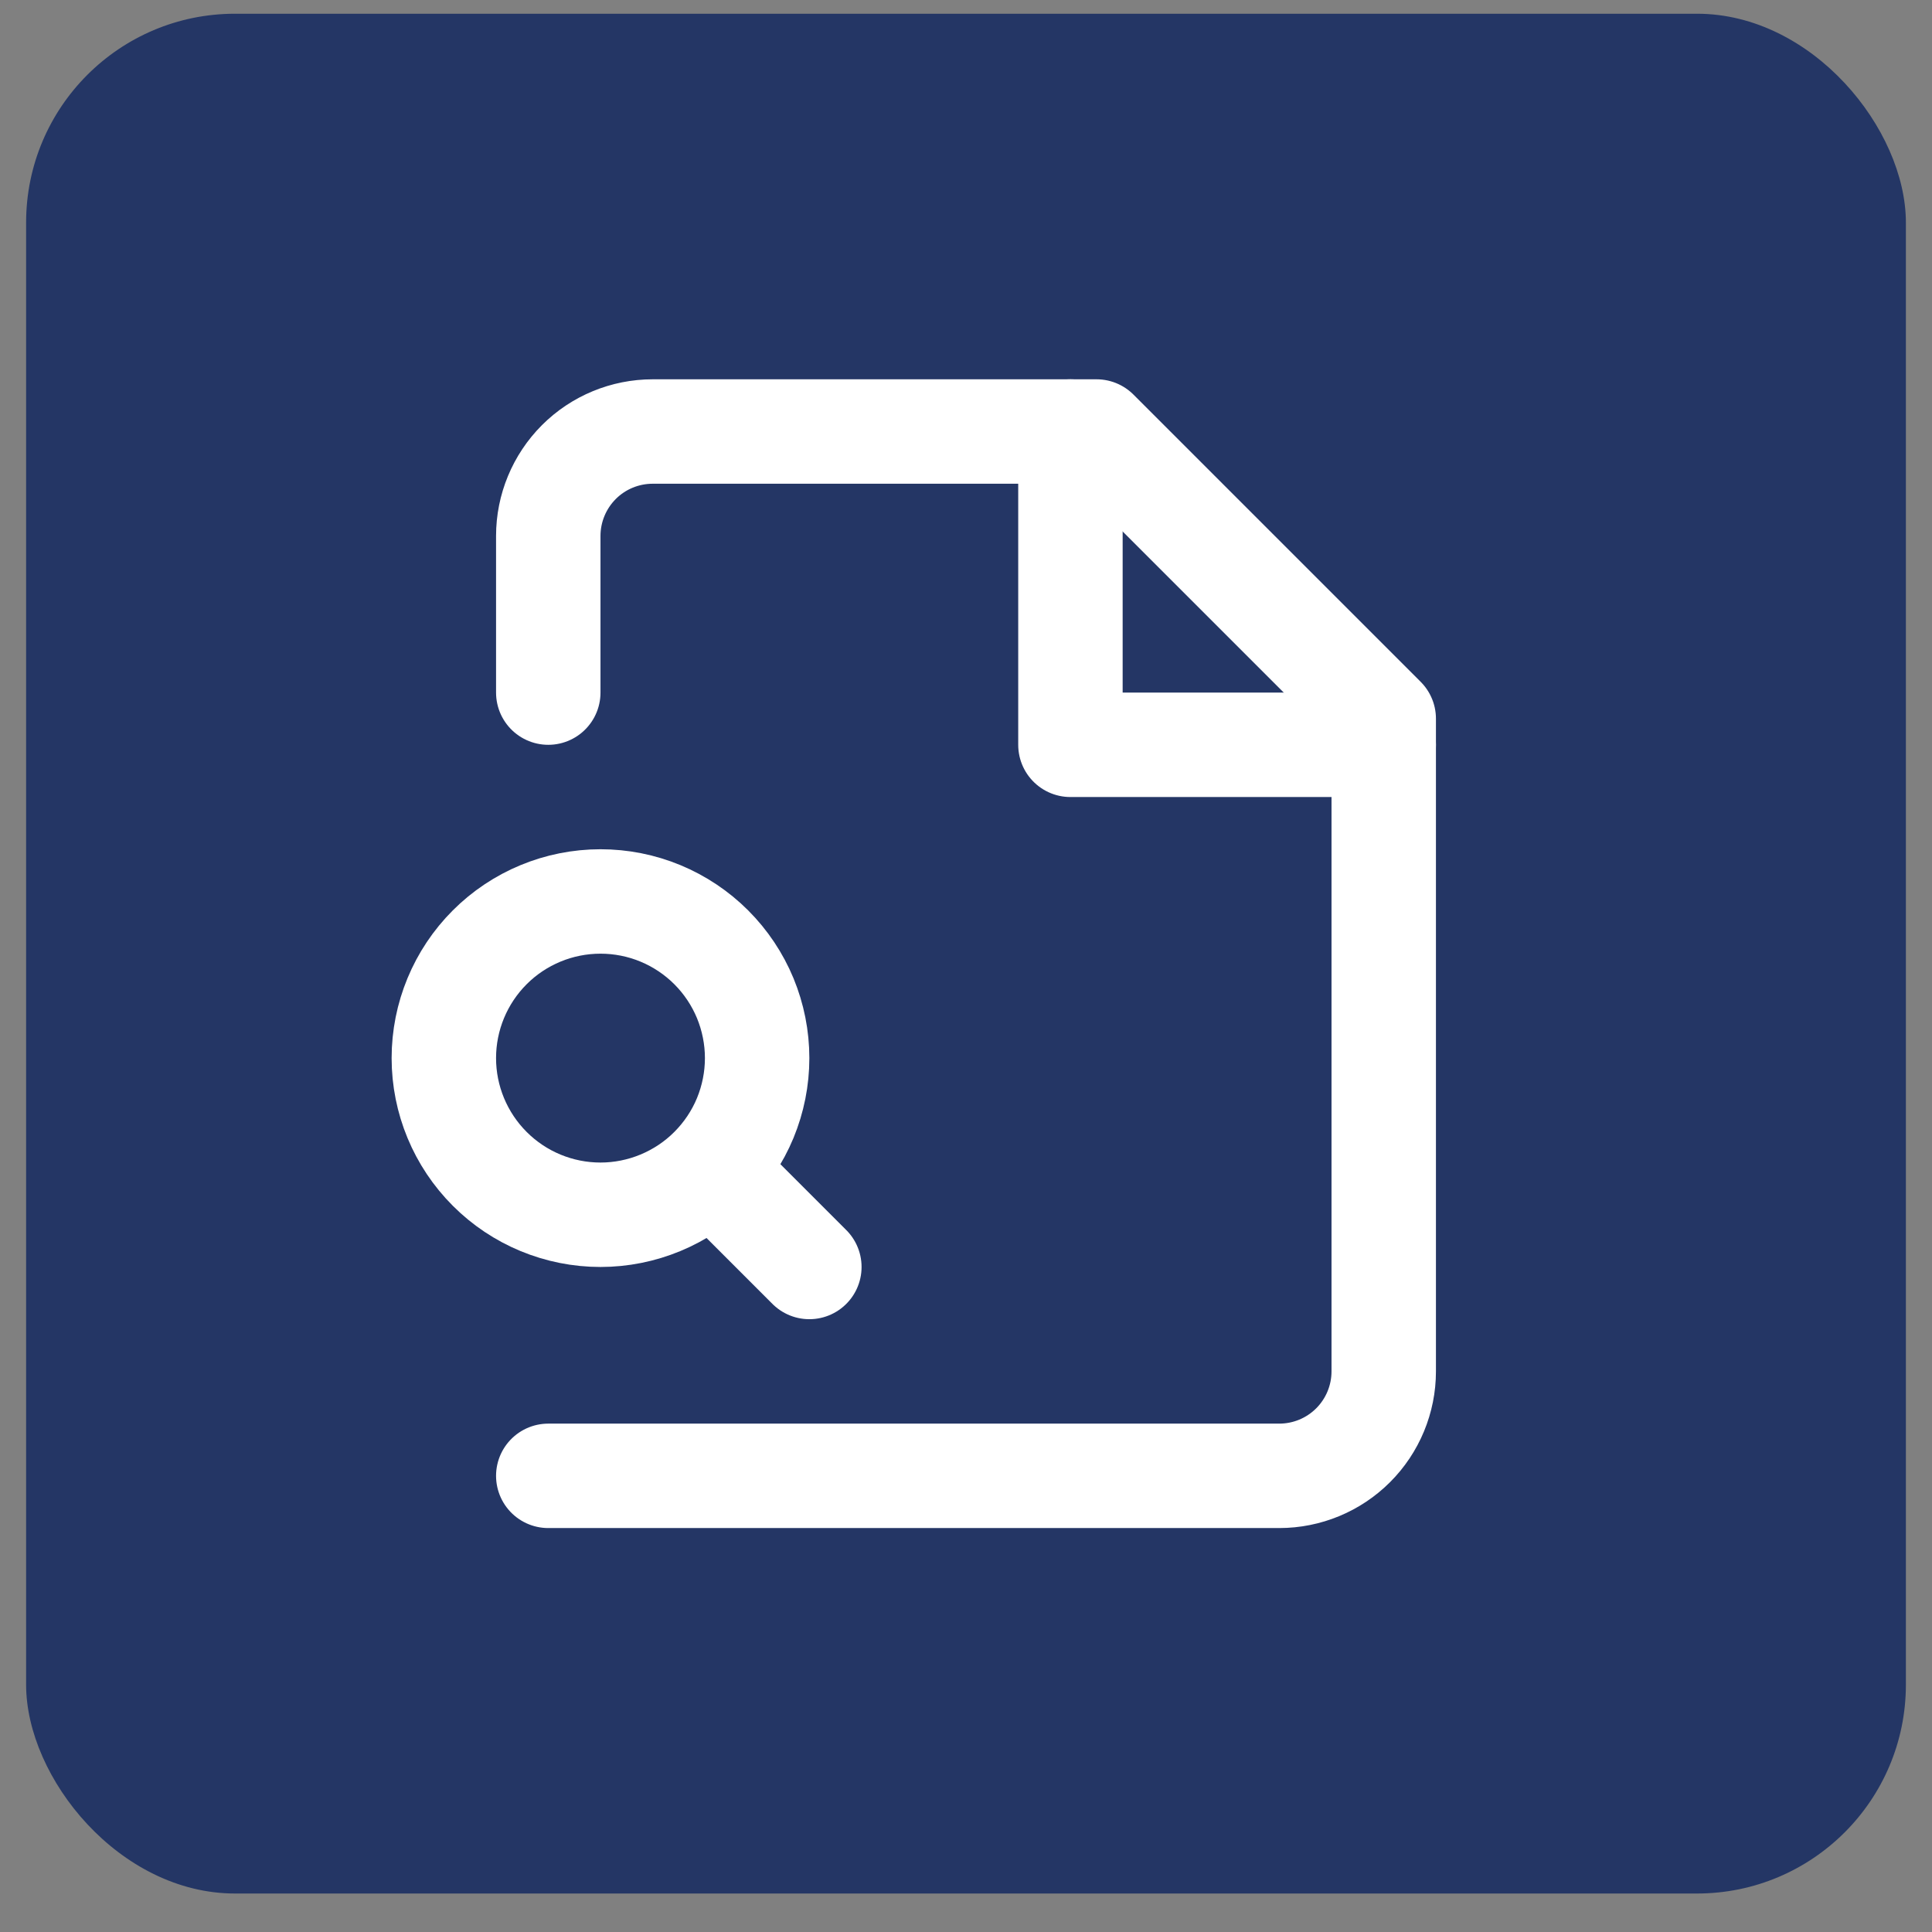
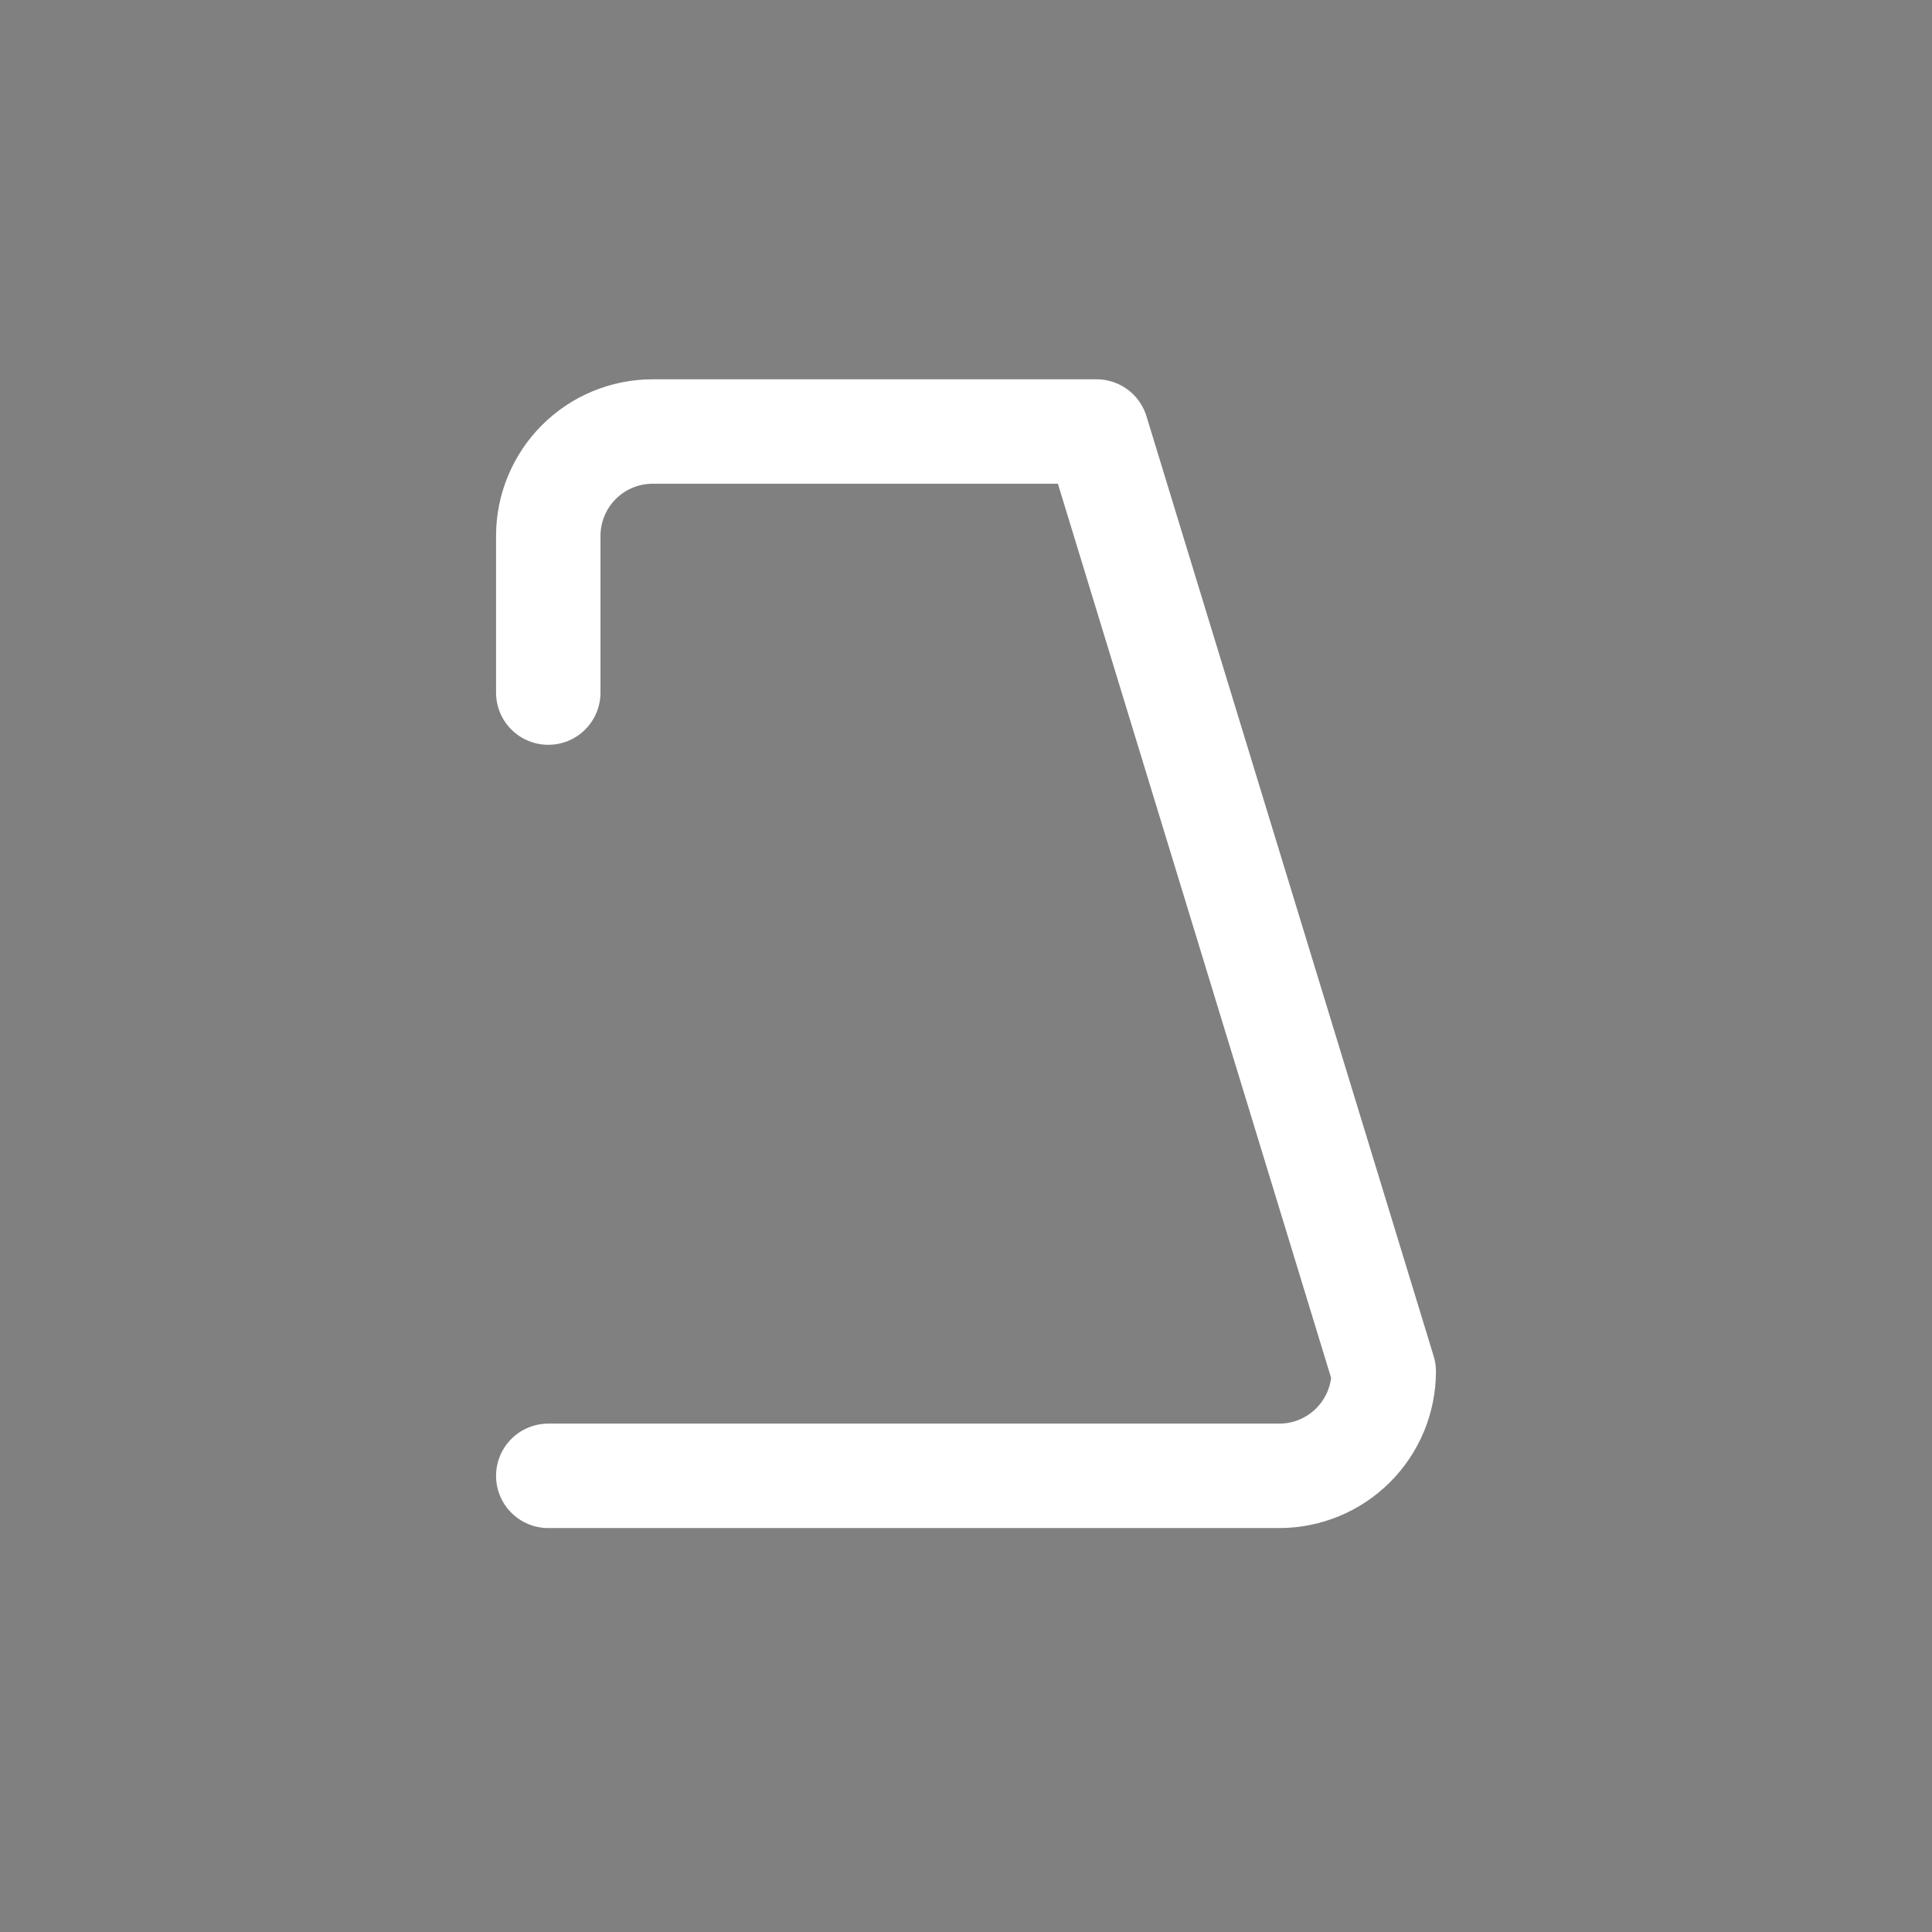
<svg xmlns="http://www.w3.org/2000/svg" width="37" height="37" viewBox="0 0 37 37" fill="none">
  <rect x="0" y="0" width="37" height="37" fill="#808080" stroke="none" />
-   <rect x="0.5" y="0.263" width="36" height="36" rx="4" fill="#243665" />
-   <path d="M10.5 28.264H24.5C25.03 28.264 25.539 28.053 25.914 27.678C26.289 27.303 26.5 26.794 26.5 26.264V13.764L21 8.264H12.5C11.97 8.264 11.461 8.474 11.086 8.849C10.711 9.225 10.5 9.733 10.5 10.264V13.264" stroke="white" stroke-width="2" stroke-linecap="round" stroke-linejoin="round" />
-   <path d="M20.5 8.264V14.264H26.5" stroke="white" stroke-width="2" stroke-linecap="round" stroke-linejoin="round" />
-   <path d="M11.5 23.264C11.894 23.264 12.284 23.186 12.648 23.035C13.012 22.884 13.343 22.664 13.621 22.385C13.9 22.106 14.121 21.776 14.272 21.412C14.422 21.048 14.5 20.658 14.5 20.264C14.5 19.87 14.422 19.48 14.272 19.116C14.121 18.752 13.9 18.421 13.621 18.142C13.343 17.864 13.012 17.643 12.648 17.492C12.284 17.341 11.894 17.264 11.5 17.264C10.704 17.264 9.941 17.58 9.379 18.142C8.816 18.705 8.5 19.468 8.5 20.264C8.5 21.059 8.816 21.822 9.379 22.385C9.941 22.948 10.704 23.264 11.5 23.264Z" stroke="white" stroke-width="2" stroke-linecap="round" stroke-linejoin="round" />
-   <path d="M15.5 24.264L14 22.764" stroke="white" stroke-width="2" stroke-linecap="round" stroke-linejoin="round" />
+   <path d="M10.5 28.264H24.5C25.03 28.264 25.539 28.053 25.914 27.678C26.289 27.303 26.5 26.794 26.5 26.264L21 8.264H12.5C11.97 8.264 11.461 8.474 11.086 8.849C10.711 9.225 10.5 9.733 10.5 10.264V13.264" stroke="white" stroke-width="2" stroke-linecap="round" stroke-linejoin="round" />
</svg>